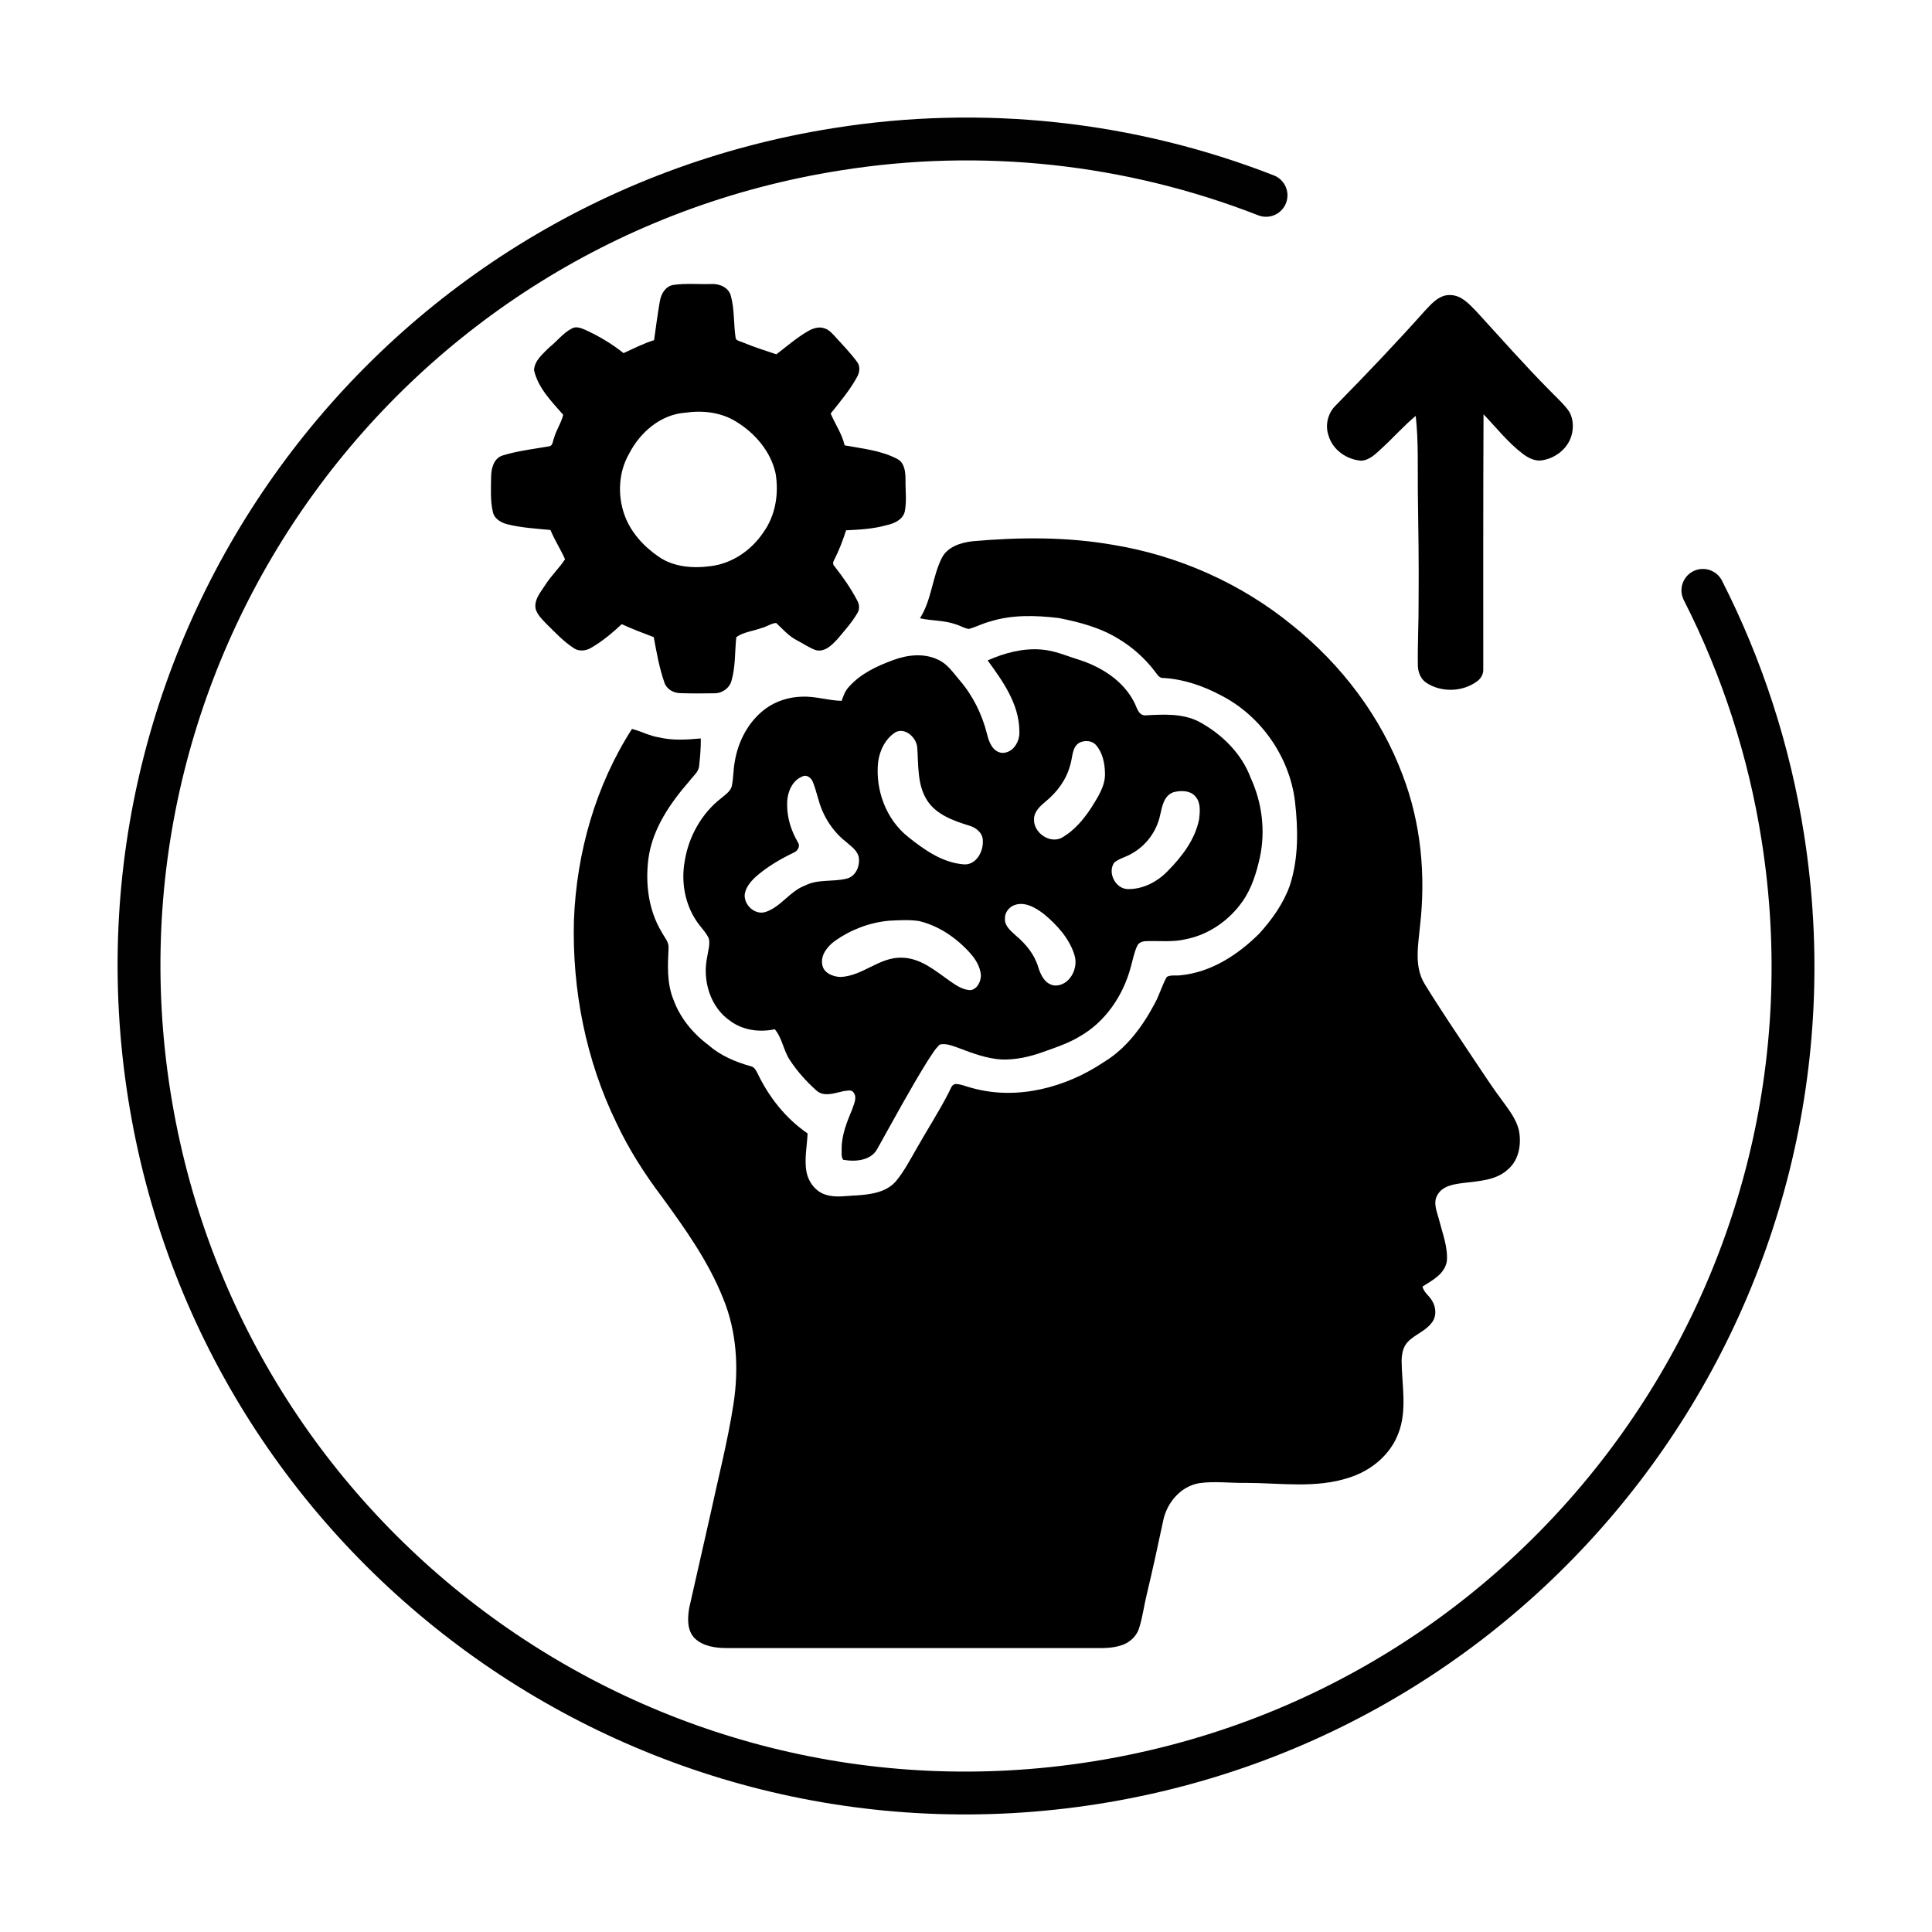
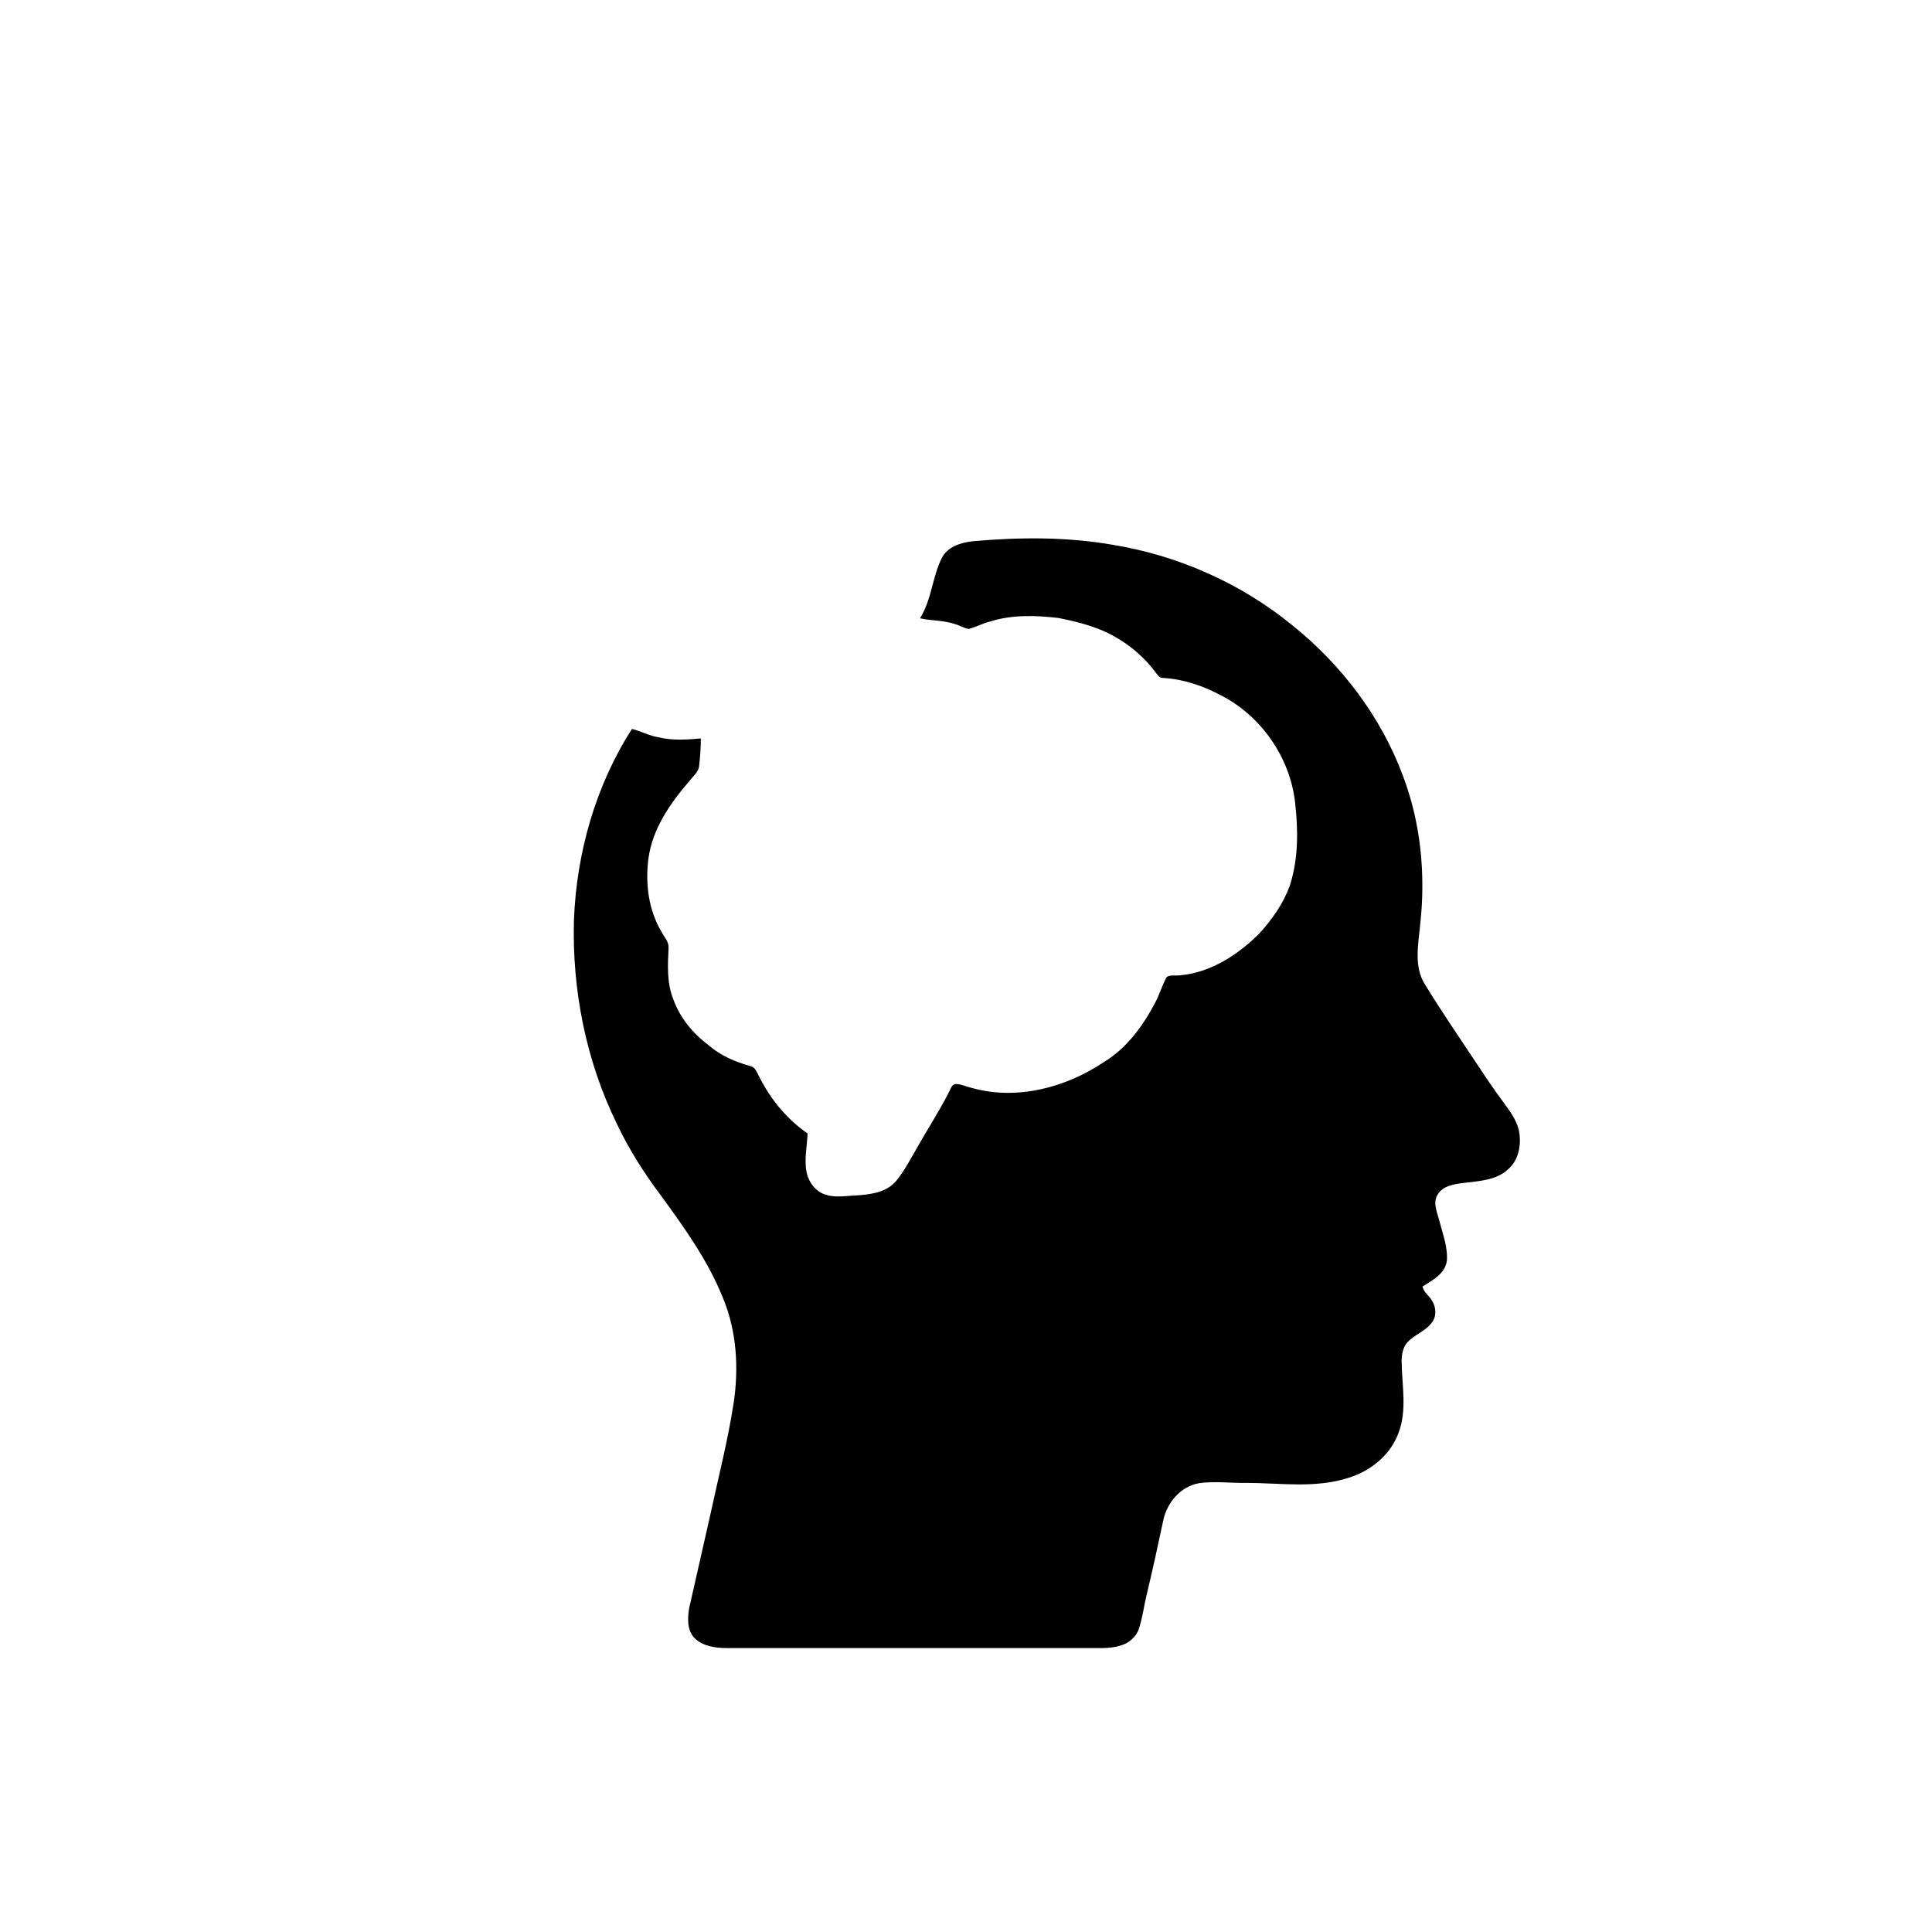
<svg xmlns="http://www.w3.org/2000/svg" viewBox="0 0 504 504" version="1.1" id="Layer_1">
  <defs>
    <style>
      .st0 {
        fill: none;
        stroke: #010101;
        stroke-linecap: round;
        stroke-linejoin: round;
        stroke-width: 11.18px;
      }
    </style>
  </defs>
-   <path d="M444.23,154.01c10.3,20.23,17.33,41.97,20.85,64.4,18.55,117.68-61.8,228.11-179.48,246.67-117.67,18.56-228.11-61.8-246.67-179.48C20.37,167.93,100.73,57.49,218.4,38.93c37.69-6.01,76.31-1.85,111.87,12.03" class="st0" />
-   <path d="M172.14,78.59c.3-1.92,1.46-3.93,3.54-4.26,3.25-.48,6.57-.13,9.85-.24,2.1-.11,4.54.85,5.12,3.07,1.02,3.65.68,7.51,1.29,11.23.49.61,1.37.69,2.05,1.02,2.79,1.15,5.67,2.07,8.54,3.02,2.72-2.08,5.32-4.35,8.3-6.07,1.27-.72,2.82-1.24,4.26-.7,1.21.35,2.03,1.37,2.86,2.24,1.92,2.12,3.92,4.19,5.63,6.5.87,1.1.69,2.71.04,3.88-1.89,3.48-4.46,6.51-6.92,9.6,1.16,2.79,2.97,5.3,3.64,8.3,4.64.86,9.5,1.31,13.74,3.55,1.97,1.05,2.14,3.52,2.14,5.49-.04,2.76.36,5.59-.21,8.31-.59,2.14-2.81,3.06-4.78,3.49-3.42.96-6.98,1.16-10.51,1.32-.85,2.64-1.83,5.24-3.1,7.71-.34.55-.43,1.24.1,1.71,2.2,2.79,4.24,5.73,5.9,8.88.54.97.7,2.19.11,3.19-1.44,2.51-3.4,4.67-5.25,6.88-1.44,1.55-3.27,3.45-5.61,2.91-1.77-.6-3.3-1.73-4.96-2.57-2.15-1.09-3.71-2.94-5.44-4.54-1.39.12-2.59,1.08-3.96,1.37-2.12.79-4.59.99-6.43,2.34-.41,3.8-.18,7.73-1.27,11.43-.54,1.91-2.45,3.23-4.41,3.21-2.99.05-5.98.07-8.97-.04-1.75-.04-3.5-1-4.09-2.72-1.36-3.85-2.05-7.89-2.8-11.89-2.8-1.07-5.62-2.11-8.34-3.38-2.45,2.26-5.02,4.45-7.92,6.12-1.34.85-3.18,1.07-4.54.17-2.78-1.79-5.03-4.25-7.38-6.55-1.03-1.09-2.18-2.22-2.62-3.69-.5-2.47,1.36-4.45,2.57-6.38,1.5-2.35,3.59-4.3,5.09-6.61-1.14-2.6-2.73-4.99-3.8-7.63-3.7-.35-7.44-.57-11.06-1.44-1.68-.39-3.49-1.35-3.94-3.15-.74-3.06-.51-6.25-.48-9.37.03-2.15.71-4.79,3.05-5.49,3.9-1.2,7.99-1.67,12-2.36,1.09-.08,1-1.39,1.35-2.15.57-2.11,1.92-3.99,2.4-6.09-3.04-3.49-6.56-6.99-7.61-11.66.14-2.53,2.35-4.27,4-5.94,2-1.57,3.56-3.73,5.85-4.9,1.06-.64,2.3-.17,3.34.26,3.62,1.63,7.06,3.67,10.16,6.15,2.63-1.19,5.2-2.52,7.97-3.38.47-3.39.92-6.79,1.5-10.16M178.62,107.67c-6.34.52-11.62,5.12-14.46,10.6-2.79,4.8-3.11,10.81-1.27,16.01,1.6,4.52,4.98,8.23,8.88,10.91,3.97,2.78,9.1,3.13,13.77,2.48,5.55-.72,10.5-4.17,13.59-8.77,3.18-4.4,4.09-10.11,3.2-15.39-1.25-5.77-5.44-10.6-10.41-13.59-3.97-2.42-8.77-2.92-13.3-2.24Z" />
-   <path d="M372.03,80.75c1.66-1.83,3.65-3.92,6.35-3.78,2.91.06,4.93,2.4,6.81,4.32,6.27,6.86,12.43,13.84,18.96,20.45,1.61,1.68,3.37,3.22,4.8,5.07,1.49,1.93,1.66,4.61.98,6.89-1.01,3.43-4.28,5.91-7.76,6.4-1.77.24-3.46-.63-4.84-1.65-3.91-2.96-6.96-6.85-10.32-10.38-.11,22.18-.06,44.37-.07,66.55.05,1.3-.68,2.51-1.75,3.21-3.76,2.7-9.19,2.84-13.07.31-1.49-.96-2.19-2.75-2.24-4.46-.1-5.68.23-11.35.19-17.03.09-9.43-.06-18.85-.2-28.28-.06-6.63.18-13.27-.55-19.87-3.12,2.56-5.77,5.63-8.75,8.34-1.58,1.43-3.22,3.23-5.49,3.34-3.78-.28-7.46-2.84-8.51-6.58-.96-2.75-.15-5.92,1.96-7.92,8.01-8.15,15.89-16.43,23.5-24.96Z" />
  <path d="M253.75,141.19c12.15-1.07,24.47-1.17,36.53.93,17.15,2.8,33.56,10.09,47,21.12,12.71,10.23,22.95,23.71,28.66,39.04,4.75,12.43,6.02,26.01,4.51,39.19-.47,5.05-1.62,10.61,1.2,15.22,4.25,6.92,8.82,13.63,13.32,20.4,2.29,3.39,4.51,6.83,6.97,10.1,1.7,2.35,3.56,4.7,4.27,7.57.73,3.56.12,7.71-2.74,10.22-3.17,3.01-7.78,3.11-11.86,3.64-2.38.3-5.22.74-6.56,2.99-1.39,2.18-.08,4.71.45,6.94.87,3.4,2.23,6.84,1.94,10.41-.51,3.36-3.76,5.02-6.35,6.66.31,1.5,1.69,2.36,2.44,3.61,1.13,1.73,1.31,4.27-.1,5.91-1.64,2.16-4.39,3.01-6.22,4.96-1.22,1.3-1.53,3.14-1.57,4.86.04,6.32,1.52,12.93-.87,19.01-2.12,5.62-7.17,9.72-12.81,11.49-8.7,2.89-17.95,1.39-26.92,1.38-4.06.08-8.14-.5-12.17.07-4.84.8-8.47,5.08-9.42,9.75-1.36,6.43-2.76,12.85-4.29,19.24-.74,2.97-1.08,6.03-2.04,8.94-.71,2.22-2.7,3.87-4.91,4.47-2.89.89-5.94.55-8.92.62-31.25,0-62.5,0-93.75,0-2.91-.01-6.15-.45-8.33-2.57-2.02-2.06-1.86-5.24-1.42-7.87,1.84-8.14,3.67-16.28,5.53-24.42,2.07-9.65,4.56-19.21,6.05-28.98,1.39-9.16.83-18.77-2.73-27.39-3.85-9.67-9.93-18.19-16.02-26.54-4.52-6-8.59-12.36-11.78-19.16-7.99-16.38-11.61-34.75-11.12-52.93.68-17.55,5.62-35.1,15.15-49.92,2.4.62,4.62,1.86,7.1,2.22,3.57.86,7.24.59,10.85.27.03,2.36-.17,4.73-.43,7.08-.09,1.61-1.5,2.66-2.4,3.86-5.08,5.84-9.78,12.56-10.84,20.42-.83,6.52.02,13.44,3.46,19.15.68,1.32,1.89,2.51,1.8,4.11-.22,4.5-.48,9.18,1.25,13.45,1.72,4.81,5.09,8.89,9.16,11.92,3.11,2.75,7.02,4.39,10.98,5.51.96.15,1.41,1.09,1.82,1.86,2.95,6.19,7.36,11.79,13.05,15.67-.12,3.32-.89,6.65-.29,9.96.5,2.74,2.43,5.34,5.19,6.08,2.63.8,5.38.2,8.06.13,3.61-.26,7.68-.82,10.15-3.76,2.06-2.51,3.58-5.41,5.19-8.21,2.79-4.97,5.91-9.74,8.51-14.82.48-.8.67-2.07,1.75-2.27,1.56.02,3,.76,4.51,1.09,11.71,3.21,24.38-.19,34.26-6.83,5.93-3.6,10.13-9.36,13.32-15.41,1.19-2.19,1.83-4.64,3.07-6.79,1.06-.59,2.43-.25,3.61-.42,7.94-.77,14.95-5.35,20.49-10.86,3.36-3.7,6.34-7.88,8.01-12.62,2.27-7.03,2.16-14.57,1.33-21.83-1.39-11.57-8.77-22.24-19.12-27.61-4.71-2.53-9.87-4.33-15.24-4.64-1.13.1-1.63-1.07-2.26-1.79-2.58-3.38-5.82-6.26-9.47-8.44-4.72-2.92-10.18-4.35-15.58-5.41-5.94-.7-12.1-.91-17.86.91-1.92.47-3.66,1.44-5.55,1.94-1.22-.15-2.29-.89-3.47-1.22-2.99-1.06-6.22-.87-9.29-1.56,3.06-4.8,3.2-10.74,5.71-15.76,1.53-2.94,4.98-3.99,8.05-4.34Z" />
-   <path d="M257.65,172.28c4.36-1.93,9.16-3.23,13.97-2.84,3.51.25,6.76,1.73,10.08,2.74,5.77,1.89,11.35,5.47,14.18,11.01.72,1.35,1.07,3.58,3.07,3.42,4.63-.26,9.53-.53,13.79,1.63,5.98,3.23,11.16,8.28,13.55,14.74,2.93,6.38,3.85,13.64,2.41,20.53-.9,4.09-2.14,8.21-4.58,11.66-3.48,4.96-8.8,8.67-14.78,9.84-3.4.83-6.92.37-10.39.51-.88.02-1.89.35-2.28,1.22-.88,1.85-1.19,3.9-1.77,5.85-2.01,7.25-6.59,14.01-13.21,17.77-3.01,1.83-6.37,2.92-9.67,4.1-3.44,1.24-7.08,2.05-10.75,1.93-3.9-.24-7.6-1.64-11.22-3.01-1.56-.53-3.22-1.28-4.89-.89-1.32,1.22-2.19,2.83-3.2,4.31-4.62,7.45-8.77,15.17-13.05,22.82-1.66,3.2-5.81,3.5-8.95,2.93-.57-.79-.35-1.84-.4-2.75-.04-3.66,1.37-7.09,2.75-10.41.42-1.37,1.38-3.06.36-4.38-.54-.87-1.72-.43-2.54-.38-2.32.47-5.19,1.68-7.21-.2-2.6-2.34-4.98-4.98-6.89-7.92-1.66-2.5-1.96-5.68-3.91-8.01-3.92.84-8.21.3-11.51-2.09-5.36-3.58-7.45-10.73-6.11-16.85.21-1.57.8-3.19.4-4.77-.79-1.68-2.18-2.97-3.19-4.5-3.05-4.51-4.05-10.24-3.1-15.56,1-6.43,4.4-12.54,9.57-16.54,1.12-.96,2.6-1.87,2.79-3.47.37-1.95.33-3.95.69-5.9.86-5.44,3.63-10.72,8.13-14,2.73-1.98,6.11-3.01,9.46-3.08,3.48-.15,6.84,1.02,10.31,1.09.44-1.31.93-2.64,1.9-3.66,3.03-3.43,7.31-5.42,11.53-6.97,3.71-1.38,8-1.88,11.68-.13,2.49,1.09,4,3.45,5.71,5.43,3.42,3.98,5.79,8.81,7.08,13.88.48,2.08,1.43,4.7,3.88,5.02,2.97.12,4.78-3.02,4.58-5.69-.04-7.03-4.3-13-8.28-18.44M233.69,190.97c-2.7,1.67-4.21,4.76-4.62,7.84-.75,7.23,2.06,14.93,7.81,19.49,4.23,3.4,8.99,6.77,14.58,7.19,3.12.21,5.06-3.26,4.93-6.02.11-2.07-1.7-3.57-3.53-4.08-4.06-1.27-8.54-2.81-10.98-6.56-2.69-4.16-2.23-9.34-2.62-14.06-.34-2.44-3.08-5-5.58-3.79M281.7,193.68c-2.15,1.15-1.84,3.97-2.54,5.98-.98,3.73-3.38,6.95-6.33,9.38-1.41,1.19-3.06,2.6-3.08,4.61-.23,3.63,4.35,6.76,7.55,4.71,3.01-1.81,5.33-4.56,7.26-7.46,1.76-2.85,3.88-5.86,3.69-9.38-.07-2.5-.63-5.18-2.31-7.12-1.01-1.22-2.88-1.32-4.24-.71M209.39,202.52c-2.97,1.15-4.15,4.59-4.05,7.55.02,3.42,1.09,6.73,2.81,9.67.74,1.11-.15,2.34-1.22,2.75-3.52,1.69-6.91,3.7-9.84,6.29-1.31,1.25-2.61,2.75-2.82,4.61-.18,2.8,2.78,5.46,5.55,4.48,3.99-1.38,6.26-5.43,10.24-6.88,3.38-1.72,7.26-.87,10.82-1.79,2.47-.6,3.57-3.46,3.11-5.76-.47-1.68-2.01-2.71-3.25-3.8-2.72-2.11-4.83-4.95-6.2-8.09-1.06-2.42-1.48-5.06-2.47-7.5-.39-1.05-1.5-2.05-2.68-1.53M305.99,206.71c-2.42.95-2.84,3.76-3.36,5.98-.9,4.22-3.69,7.97-7.48,10.03-1.44.87-3.17,1.21-4.47,2.29-1.81,2.56.22,6.7,3.34,6.92,4.02.13,7.82-1.83,10.57-4.67,3.73-3.77,7.18-8.25,8.23-13.57.21-1.93.45-4.19-.87-5.8-1.39-1.75-3.98-1.75-5.94-1.19M264.21,236.3c-1.22.64-2.12,1.94-2.05,3.36-.13,1.92,1.57,3.2,2.82,4.38,2.6,2.18,4.87,4.91,5.85,8.21.62,2.11,1.85,4.6,4.33,4.84,3.85.13,6.2-4.45,5.17-7.83-1.31-4.39-4.54-7.93-8-10.81-2.24-1.72-5.28-3.53-8.13-2.15M231.81,240.2c-5.03.47-9.91,2.35-14.02,5.26-1.92,1.43-3.81,3.7-3.27,6.27.37,2.11,2.73,3.04,4.64,3.13,5.81-.15,10.23-5.24,16.11-5.03,4.88.07,8.72,3.42,12.5,6.07,1.61,1.13,3.36,2.34,5.41,2.4,1.79-.27,2.69-2.23,2.71-3.87-.16-2.28-1.45-4.31-2.95-5.95-3.52-3.87-8.06-6.98-13.19-8.21-2.62-.39-5.3-.21-7.94-.08Z" />
</svg>